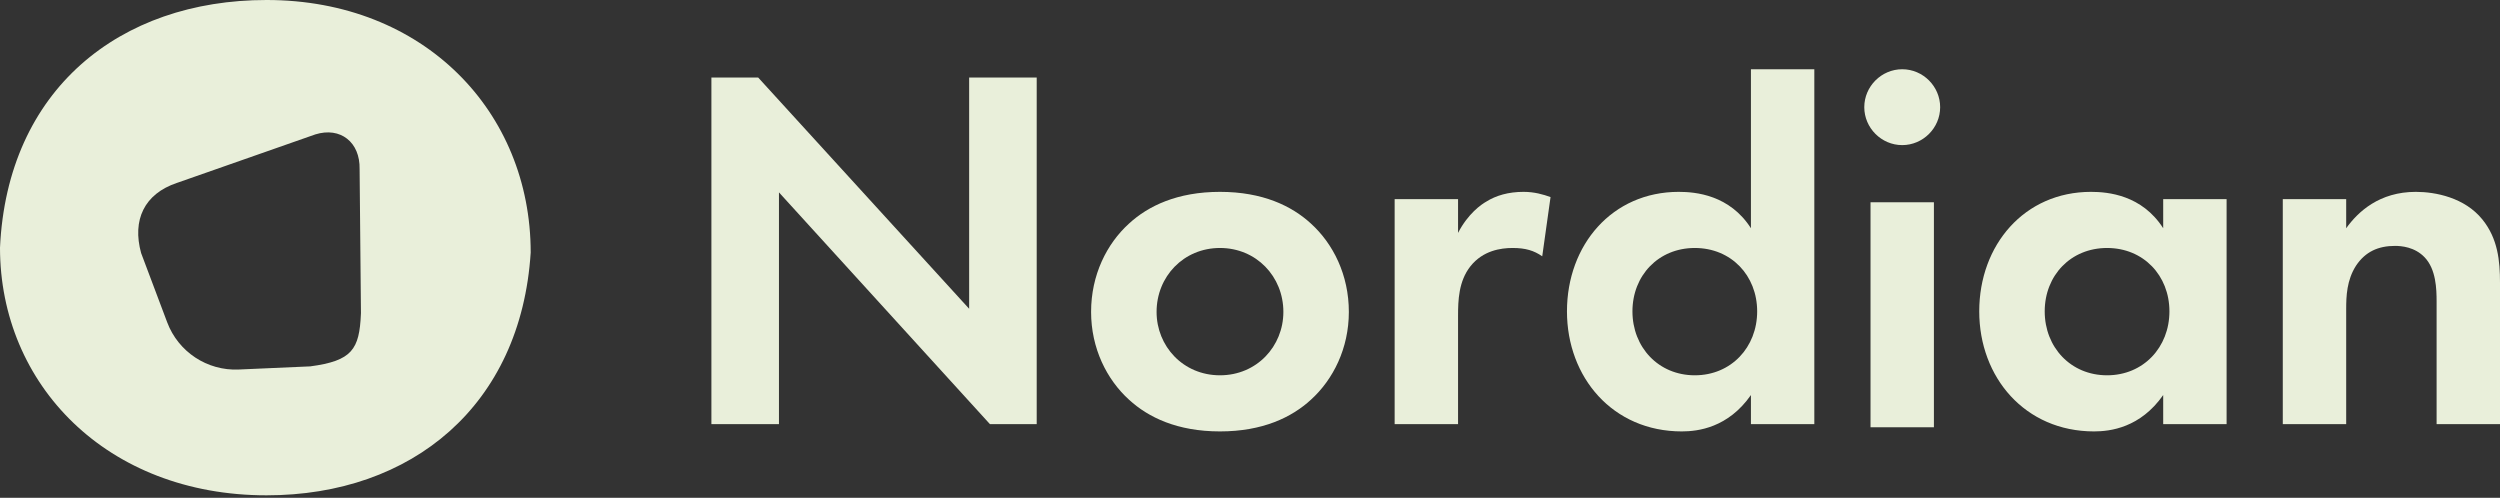
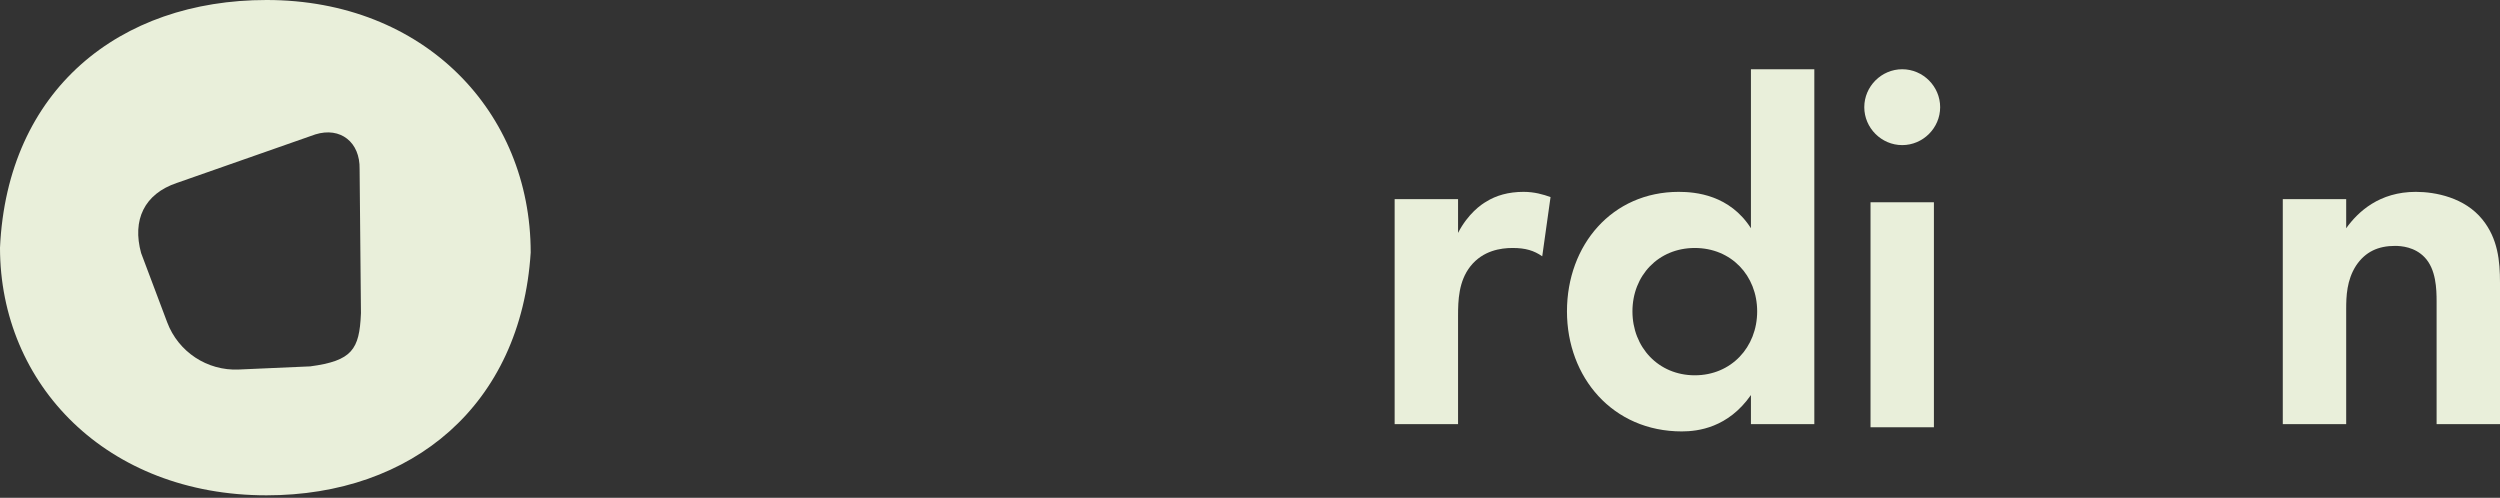
<svg xmlns="http://www.w3.org/2000/svg" width="226" height="45" viewBox="0 0 226 45" fill="none">
  <rect x="0" y="0" width="226" height="45" fill="#333333" stroke="none" />
-   <path d="M70.418 38.342H64.311V7.009H68.539L87.611 27.913V7.009H93.718V38.342H89.49L70.418 17.391V38.342Z" fill="#E9EFDA" />
-   <path d="M110.286 17.344C114.138 17.344 116.769 18.612 118.507 20.209C120.527 22.041 121.936 24.86 121.936 28.195C121.936 31.484 120.527 34.302 118.507 36.135C116.769 37.732 114.138 39 110.286 39C106.434 39 103.803 37.732 102.065 36.135C100.045 34.302 98.635 31.484 98.635 28.195C98.635 24.86 100.045 22.041 102.065 20.209C103.803 18.612 106.434 17.344 110.286 17.344ZM110.286 33.927C113.621 33.927 116.017 31.296 116.017 28.195C116.017 25.001 113.574 22.417 110.286 22.417C106.997 22.417 104.555 25.001 104.555 28.195C104.555 31.296 106.95 33.927 110.286 33.927Z" fill="#E9EFDA" />
  <path d="M126.076 38.342V18.001H131.808V21.055C132.7 19.317 133.922 18.471 134.344 18.236C135.237 17.672 136.364 17.344 137.727 17.344C138.713 17.344 139.512 17.579 140.169 17.814L139.418 23.169C138.666 22.652 137.915 22.417 136.74 22.417C135.66 22.417 134.062 22.652 132.935 24.061C131.855 25.424 131.808 27.162 131.808 28.571V38.342H126.076Z" fill="#E9EFDA" />
  <path d="M158.284 20.632V6.26H164.015V38.342H158.284V35.712C156.217 38.671 153.492 39 152.036 39C145.788 39 141.654 34.114 141.654 28.148C141.654 22.135 145.741 17.344 151.754 17.344C153.304 17.344 156.358 17.626 158.284 20.632ZM153.21 22.417C149.922 22.417 147.573 24.907 147.573 28.148C147.573 31.39 149.922 33.927 153.21 33.927C156.499 33.927 158.848 31.39 158.848 28.148C158.848 24.907 156.499 22.417 153.21 22.417Z" fill="#E9EFDA" />
  <path d="M169.095 18.286H174.826V38.627H169.095V18.286ZM168.531 9.689C168.531 7.81 170.082 6.26 171.961 6.26C173.84 6.26 175.39 7.81 175.39 9.689C175.39 11.568 173.84 13.118 171.961 13.118C170.082 13.118 168.531 11.568 168.531 9.689Z" fill="#E9EFDA" />
-   <path d="M195.553 20.632V18.001H201.284V38.342H195.553V35.712C193.486 38.671 190.761 39 189.305 39C183.057 39 178.923 34.114 178.923 28.148C178.923 22.135 183.01 17.344 189.023 17.344C190.573 17.344 193.627 17.626 195.553 20.632ZM190.479 22.417C187.191 22.417 184.842 24.907 184.842 28.148C184.842 31.39 187.191 33.927 190.479 33.927C193.767 33.927 196.116 31.39 196.116 28.148C196.116 24.907 193.767 22.417 190.479 22.417Z" fill="#E9EFDA" />
  <path d="M206.364 38.342V18.001H212.095V20.632C213.175 19.129 215.101 17.344 218.39 17.344C220.175 17.344 222.806 17.86 224.403 19.834C225.812 21.572 226 23.592 226 25.565V38.342H220.269V27.256C220.269 26.128 220.222 24.343 219.188 23.263C218.296 22.323 217.074 22.229 216.511 22.229C215.007 22.229 213.833 22.746 212.987 24.014C212.142 25.33 212.095 26.786 212.095 27.96V38.342H206.364Z" fill="#E9EFDA" />
  <path fill-rule="evenodd" clip-rule="evenodd" d="M24.097 44.777C37.241 44.777 47.099 36.656 47.975 22.828C47.975 10.097 38.337 0 24.097 0C10.789 0 0.657 8.121 0 22.389C0 34.753 9.639 44.777 24.097 44.777ZM32.628 28.338C32.627 28.349 32.627 28.361 32.627 28.372L32.627 28.372C32.491 31.594 31.824 32.615 28.05 33.12L21.578 33.405C18.728 33.531 16.12 31.81 15.115 29.14L12.757 22.876C11.938 19.895 13.03 17.526 16.006 16.53C16.037 16.519 16.068 16.509 16.099 16.499L28.51 12.149C30.771 11.447 32.561 12.85 32.508 15.285L32.63 28.27C32.63 28.293 32.629 28.316 32.628 28.338Z" fill="#E9EFDA" />
</svg>